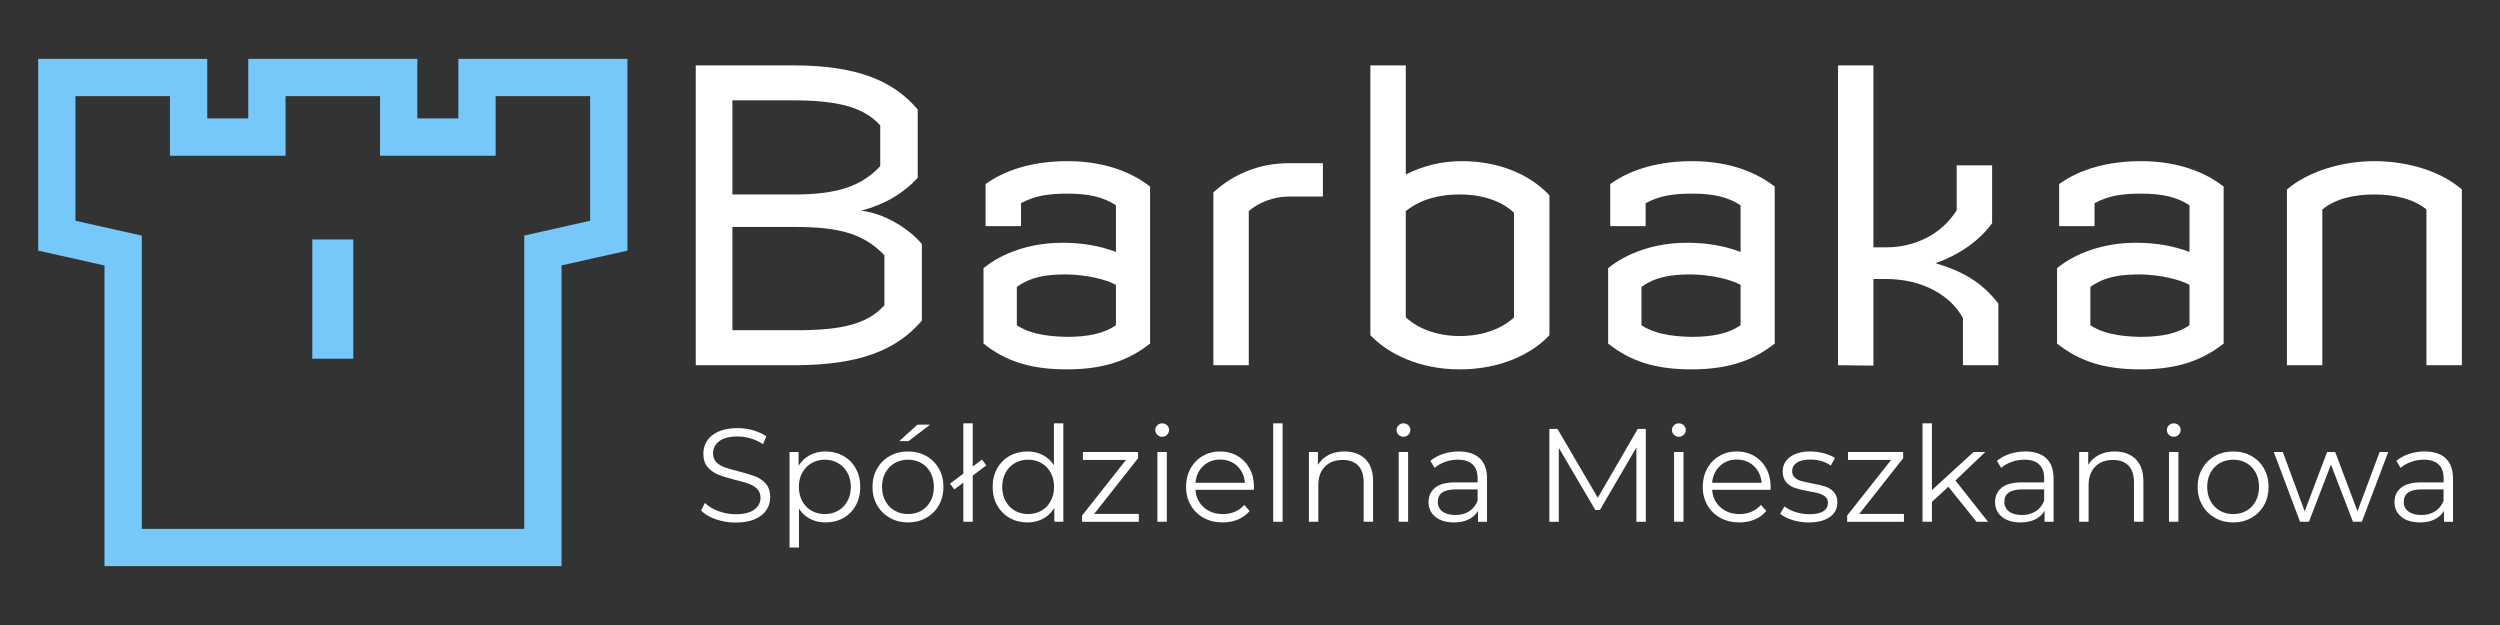
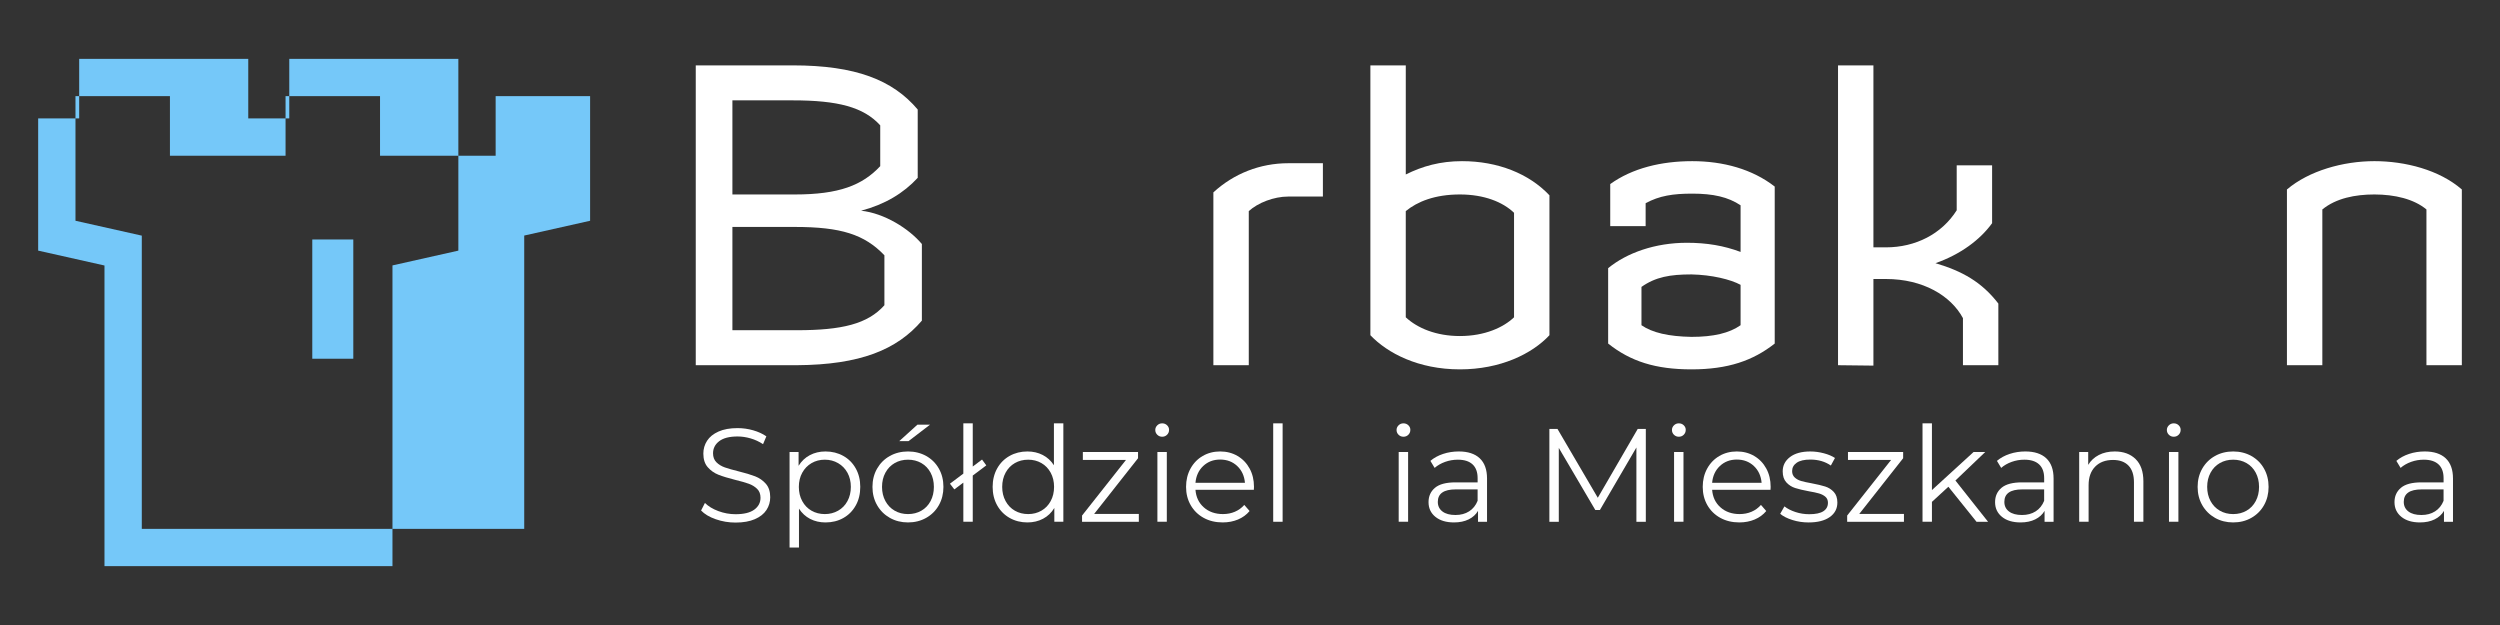
<svg xmlns="http://www.w3.org/2000/svg" id="Layer_1" version="1.1" viewBox="0 0 320 80">
  <rect x="0" y="0" width="320" height="80" fill="#333333" stroke="none" />
  <defs>
    <style>
      .st0 {
        fill: #fff;
      }

      .st1 {
        fill: #75c8f9;
      }
    </style>
  </defs>
  <g>
    <path class="st0" d="M102.01,46.745h-12.953V8.368h12.42c8.048,0,12.792,1.866,15.99,5.651v8.742c-1.812,1.972-4.211,3.411-7.249,4.21,2.985.32,6.13,2.292,7.782,4.264v9.808c-3.198,3.73-7.889,5.649-15.99,5.703ZM112.67,16.044c-2.132-2.346-5.437-3.198-11.193-3.198h-7.729v12.046h7.995c5.65,0,8.635-1.172,10.927-3.625v-5.223ZM113.203,32.674c-2.559-2.665-5.544-3.625-11.46-3.625h-7.995v13.219h8.262c5.756,0,9.061-.799,11.194-3.198v-6.396Z" />
-     <path class="st0" d="M136.55,47.279c-4.584,0-7.782-1.013-10.661-3.304v-9.648c2.398-1.972,6.023-3.252,10.074-3.252,2.558,0,4.744.373,6.876,1.172v-5.97c-1.599-1.066-3.518-1.492-6.183-1.492-2.452,0-4.211.266-5.97,1.226v2.932h-4.531v-5.384c2.826-2.025,6.503-2.931,10.501-2.931,3.944,0,7.676,1.012,10.554,3.252v20.095c-2.772,2.185-5.97,3.304-10.66,3.304ZM142.839,36.458c-1.279-.693-3.678-1.279-6.289-1.333-2.719,0-4.584.32-6.397,1.599v4.904c1.386.959,3.465,1.439,6.397,1.492,2.825,0,4.85-.48,6.289-1.492v-5.17Z" />
    <path class="st0" d="M164.907,25.158c-1.865,0-3.891.8-5.064,1.865v19.721h-4.531v-22.12c2.612-2.399,5.97-3.732,9.595-3.732h4.424v4.264h-4.424Z" />
    <path class="st0" d="M186.869,47.279c-5.33,0-9.275-2.079-11.46-4.371V8.368h4.531v13.966c2.132-1.066,4.424-1.706,7.196-1.706,4.584,0,8.581,1.599,11.193,4.371v17.909c-2.239,2.399-6.289,4.371-11.459,4.371ZM193.797,27.237c-1.439-1.386-3.838-2.346-6.929-2.346-3.199,0-5.437.907-6.93,2.132v13.592c1.492,1.386,3.891,2.398,6.93,2.398,3.198,0,5.596-1.119,6.929-2.398v-13.379Z" />
    <path class="st0" d="M216.504,47.279c-4.584,0-7.782-1.013-10.661-3.304v-9.648c2.399-1.972,6.024-3.252,10.075-3.252,2.558,0,4.743.373,6.876,1.172v-5.97c-1.599-1.066-3.518-1.492-6.183-1.492-2.451,0-4.211.266-5.97,1.226v2.932h-4.531v-5.384c2.824-2.025,6.503-2.931,10.5-2.931,3.945,0,7.676,1.012,10.554,3.252v20.095c-2.772,2.185-5.97,3.304-10.661,3.304ZM222.794,36.458c-1.28-.693-3.679-1.279-6.29-1.333-2.719,0-4.584.32-6.396,1.599v4.904c1.387.959,3.465,1.439,6.396,1.492,2.826,0,4.851-.48,6.29-1.492v-5.17Z" />
    <path class="st0" d="M251.258,46.745v-6.022c-1.546-2.878-5.118-5.011-9.861-5.011h-1.599v11.087l-4.531-.053V8.368h4.531v23.294h1.599c3.784,0,7.142-1.706,9.061-4.744v-5.757h4.531v7.409c-1.546,2.132-4.052,3.998-7.249,5.117,3.411,1.013,5.916,2.398,8.049,5.17v7.888h-4.531Z" />
-     <path class="st0" d="M273.965,47.279c-4.584,0-7.782-1.013-10.661-3.304v-9.648c2.399-1.972,6.024-3.252,10.075-3.252,2.558,0,4.743.373,6.876,1.172v-5.97c-1.599-1.066-3.518-1.492-6.183-1.492-2.452,0-4.211.266-5.97,1.226v2.932h-4.531v-5.384c2.824-2.025,6.503-2.931,10.5-2.931,3.945,0,7.676,1.012,10.554,3.252v20.095c-2.771,2.185-5.97,3.304-10.661,3.304ZM280.255,36.458c-1.28-.693-3.679-1.279-6.29-1.333-2.719,0-4.584.32-6.396,1.599v4.904c1.387.959,3.465,1.439,6.396,1.492,2.826,0,4.851-.48,6.29-1.492v-5.17Z" />
    <path class="st0" d="M310.584,46.745v-19.935c-1.599-1.333-4.052-1.919-6.663-1.919-2.451,0-4.904.48-6.662,1.919v19.935h-4.531v-22.493c2.824-2.399,7.196-3.625,11.193-3.625,3.945,0,8.315,1.119,11.194,3.625v22.493h-4.531Z" />
  </g>
  <g>
    <path class="st0" d="M91.615,66.464c-.81-.283-1.435-.656-1.876-1.12l.493-.968c.43.43,1.002.778,1.715,1.043.713.266,1.448.4,2.207.4,1.064,0,1.862-.195,2.394-.586.532-.39.798-.897.798-1.519,0-.476-.144-.855-.433-1.138-.289-.283-.643-.501-1.061-.653s-1.002-.32-1.749-.501c-.895-.227-1.607-.444-2.139-.654-.532-.209-.988-.529-1.367-.959-.38-.43-.569-1.013-.569-1.749,0-.6.159-1.147.476-1.639.317-.493.803-.886,1.46-1.181.656-.294,1.471-.442,2.445-.442.679,0,1.344.093,1.995.28s1.214.444,1.69.773l-.424,1.002c-.498-.329-1.03-.575-1.596-.739-.566-.163-1.12-.246-1.664-.246-1.042,0-1.825.201-2.351.603-.527.402-.79.92-.79,1.554,0,.476.144.857.433,1.146.289.289.651.51,1.087.662s1.022.32,1.758.501c.871.215,1.576.428,2.114.637.537.21.993.526,1.367.951.373.424.56.999.56,1.723,0,.6-.161,1.146-.484,1.639-.322.492-.818.883-1.485,1.172-.668.288-1.489.433-2.462.433-.883,0-1.729-.142-2.538-.425Z" />
    <path class="st0" d="M107.941,58.356c.679.379,1.211.914,1.596,1.605.385.69.577,1.477.577,2.36,0,.895-.193,1.687-.577,2.377-.385.691-.914,1.226-1.588,1.605-.673.38-1.435.569-2.284.569-.724,0-1.378-.15-1.961-.449-.583-.3-1.061-.739-1.435-1.317v4.975h-1.205v-12.225h1.155v1.766c.362-.588.84-1.042,1.434-1.359.595-.317,1.265-.476,2.012-.476.838,0,1.596.19,2.276.569ZM107.278,65.369c.509-.289.908-.698,1.197-1.231.288-.532.433-1.138.433-1.817s-.144-1.282-.433-1.808c-.289-.527-.688-.936-1.197-1.231-.51-.295-1.076-.442-1.698-.442-.634,0-1.203.147-1.707.442s-.9.704-1.188,1.231c-.289.526-.433,1.129-.433,1.808s.144,1.285.433,1.817c.289.533.685.942,1.188,1.231s1.073.433,1.707.433c.622,0,1.188-.144,1.698-.433Z" />
    <path class="st0" d="M113.9,66.286c-.69-.391-1.234-.931-1.63-1.621-.397-.69-.595-1.471-.595-2.344,0-.871.198-1.652.595-2.343.396-.69.939-1.228,1.63-1.613s1.466-.578,2.326-.578c.86,0,1.636.193,2.326.578s1.231.923,1.622,1.613.585,1.471.585,2.343c0,.872-.195,1.653-.585,2.344s-.931,1.23-1.622,1.621-1.466.585-2.326.585c-.861,0-1.636-.195-2.326-.585ZM117.933,65.369c.504-.289.897-.698,1.18-1.231.283-.532.424-1.138.424-1.817s-.141-1.285-.424-1.817-.676-.942-1.18-1.231-1.073-.433-1.706-.433c-.634,0-1.203.144-1.707.433s-.9.699-1.188,1.231-.433,1.138-.433,1.817.144,1.285.433,1.817c.289.533.685.942,1.188,1.231s1.073.433,1.707.433c.634,0,1.202-.144,1.706-.433ZM117.432,54.357h1.613l-2.751,2.105h-1.189l2.326-2.105Z" />
    <path class="st0" d="M121.592,61.913l4.109-3.091.544.748-4.092,3.073-.56-.73ZM123.307,54.188h1.205v12.598h-1.205v-12.598Z" />
    <path class="st0" d="M136.109,54.188v12.598h-1.155v-1.766c-.362.6-.841,1.059-1.435,1.375-.594.317-1.265.476-2.012.476-.838,0-1.596-.192-2.275-.577s-1.211-.923-1.596-1.613c-.385-.69-.578-1.477-.578-2.36s.193-1.67.578-2.36c.385-.69.917-1.225,1.596-1.605s1.437-.569,2.275-.569c.724,0,1.378.151,1.961.45.583.3,1.061.738,1.434,1.316v-5.365h1.206ZM133.299,65.369c.504-.289.9-.698,1.189-1.231.288-.532.433-1.138.433-1.817s-.144-1.285-.433-1.817c-.289-.532-.685-.942-1.189-1.231s-1.067-.433-1.689-.433c-.634,0-1.203.144-1.707.433s-.9.699-1.188,1.231-.433,1.138-.433,1.817.144,1.285.433,1.817c.289.533.685.942,1.188,1.231s1.073.433,1.707.433c.622,0,1.185-.144,1.689-.433Z" />
    <path class="st0" d="M145.77,65.785v1.002h-7.267v-.798l5.62-7.114h-5.518v-1.019h7.064v.798l-5.62,7.131h5.722Z" />
    <path class="st0" d="M148.13,55.648c-.17-.169-.255-.373-.255-.611,0-.227.085-.425.255-.594.17-.17.379-.255.628-.255s.459.082.628.246.255.36.255.585c0,.249-.085.459-.255.628-.17.17-.379.255-.628.255s-.459-.085-.628-.255ZM148.147,57.855h1.205v8.931h-1.205v-8.931Z" />
    <path class="st0" d="M160.491,62.694h-7.471c.068.929.424,1.678,1.07,2.25.645.572,1.46.857,2.445.857.554,0,1.064-.098,1.528-.297.465-.198.866-.49,1.206-.874l.679.781c-.396.476-.891.837-1.485,1.086s-1.249.373-1.961.373c-.917,0-1.729-.195-2.436-.585-.708-.391-1.259-.931-1.656-1.621-.396-.69-.594-1.471-.594-2.344,0-.871.19-1.652.569-2.343s.9-1.228,1.562-1.613,1.407-.578,2.233-.578c.827,0,1.568.193,2.225.578.656.385,1.171.92,1.544,1.605.374.685.561,1.468.561,2.351l-.018.373ZM154.013,59.647c-.583.549-.914,1.265-.993,2.148h6.333c-.079-.883-.41-1.599-.993-2.148-.583-.548-1.31-.824-2.182-.824-.86,0-1.581.275-2.165.824Z" />
    <path class="st0" d="M162.97,54.188h1.205v12.598h-1.205v-12.598Z" />
-     <path class="st0" d="M174.762,58.764c.662.652.993,1.599.993,2.844v5.178h-1.206v-5.06c0-.928-.231-1.636-.695-2.123-.465-.486-1.127-.729-1.987-.729-.963,0-1.723.286-2.284.857-.56.572-.84,1.361-.84,2.369v4.686h-1.205v-8.931h1.154v1.647c.328-.544.784-.966,1.366-1.265.583-.3,1.259-.45,2.03-.45,1.12,0,2.012.326,2.674.976Z" />
    <path class="st0" d="M179.014,55.648c-.17-.169-.255-.373-.255-.611,0-.227.085-.425.255-.594.17-.17.379-.255.628-.255s.459.082.628.246c.17.164.255.36.255.585,0,.249-.085.459-.255.628-.169.17-.379.255-.628.255s-.458-.085-.628-.255ZM179.032,57.855h1.205v8.931h-1.205v-8.931Z" />
    <path class="st0" d="M189.406,58.662c.622.583.934,1.447.934,2.59v5.535h-1.154v-1.393c-.272.465-.671.827-1.197,1.087s-1.152.39-1.876.39c-.997,0-1.789-.237-2.378-.713s-.883-1.104-.883-1.885c0-.759.274-1.369.824-1.834.549-.464,1.424-.696,2.624-.696h2.835v-.543c0-.77-.215-1.356-.645-1.757-.431-.402-1.059-.603-1.885-.603-.566,0-1.11.093-1.63.28-.521.187-.968.444-1.342.772l-.543-.9c.452-.385.996-.682,1.63-.892.634-.209,1.301-.314,2.003-.314,1.166,0,2.061.292,2.683.874ZM188.048,65.453c.486-.311.849-.76,1.086-1.35v-1.46h-2.801c-1.529,0-2.293.532-2.293,1.596,0,.521.198.932.595,1.231.396.3.95.45,1.664.45.679,0,1.261-.156,1.749-.468Z" />
    <path class="st0" d="M210.665,54.901v11.886h-1.206v-9.509l-4.669,7.998h-.594l-4.67-7.946v9.457h-1.206v-11.886h1.036l5.162,8.813,5.111-8.813h1.036Z" />
    <path class="st0" d="M214.264,55.648c-.17-.169-.255-.373-.255-.611,0-.227.085-.425.255-.594.17-.17.379-.255.628-.255s.459.082.628.246c.17.164.255.36.255.585,0,.249-.085.459-.255.628-.169.17-.379.255-.628.255s-.458-.085-.628-.255ZM214.281,57.855h1.205v8.931h-1.205v-8.931Z" />
    <path class="st0" d="M226.624,62.694h-7.471c.068.929.424,1.678,1.07,2.25.645.572,1.46.857,2.445.857.554,0,1.064-.098,1.528-.297.465-.198.866-.49,1.206-.874l.679.781c-.396.476-.891.837-1.485,1.086s-1.249.373-1.961.373c-.917,0-1.729-.195-2.436-.585-.708-.391-1.259-.931-1.656-1.621-.396-.69-.594-1.471-.594-2.344,0-.871.19-1.652.569-2.343s.9-1.228,1.562-1.613,1.407-.578,2.233-.578c.827,0,1.568.193,2.225.578.656.385,1.171.92,1.544,1.605.374.685.561,1.468.561,2.351l-.018.373ZM220.146,59.647c-.583.549-.914,1.265-.993,2.148h6.333c-.079-.883-.41-1.599-.993-2.148-.583-.548-1.31-.824-2.182-.824-.86,0-1.581.275-2.165.824Z" />
    <path class="st0" d="M229.418,66.557c-.662-.209-1.181-.473-1.554-.79l.544-.95c.373.294.843.535,1.409.722s1.154.28,1.766.28c.815,0,1.418-.127,1.808-.382.391-.255.586-.614.586-1.078,0-.328-.108-.585-.323-.772s-.487-.329-.815-.425c-.329-.095-.764-.189-1.308-.28-.724-.135-1.307-.274-1.749-.416-.442-.141-.818-.381-1.129-.722-.311-.339-.467-.809-.467-1.409,0-.747.311-1.359.934-1.833.622-.476,1.488-.714,2.597-.714.578,0,1.155.077,1.732.23.578.153,1.053.354,1.427.603l-.526.968c-.736-.51-1.613-.764-2.632-.764-.769,0-1.35.136-1.74.407-.391.272-.586.628-.586,1.07,0,.34.111.612.332.815.221.204.495.354.824.45.328.096.781.195,1.358.298.714.135,1.285.271,1.715.407.43.135.797.368,1.104.696.305.328.458.781.458,1.358,0,.781-.326,1.401-.976,1.859-.651.459-1.553.688-2.708.688-.724,0-1.418-.104-2.079-.314Z" />
    <path class="st0" d="M243.705,65.785v1.002h-7.267v-.798l5.621-7.114h-5.519v-1.019h7.063v.798l-5.62,7.131h5.722Z" />
    <path class="st0" d="M249.392,62.304l-2.105,1.935v2.547h-1.205v-12.598h1.205v8.54l5.332-4.873h1.494l-3.82,3.651,4.177,5.281h-1.477l-3.6-4.482Z" />
    <path class="st0" d="M261.924,58.662c.622.583.934,1.447.934,2.59v5.535h-1.154v-1.393c-.272.465-.671.827-1.197,1.087s-1.152.39-1.876.39c-.997,0-1.789-.237-2.378-.713s-.883-1.104-.883-1.885c0-.759.274-1.369.824-1.834.549-.464,1.424-.696,2.624-.696h2.835v-.543c0-.77-.215-1.356-.645-1.757-.431-.402-1.059-.603-1.885-.603-.566,0-1.11.093-1.63.28-.521.187-.968.444-1.342.772l-.543-.9c.452-.385.996-.682,1.63-.892.634-.209,1.301-.314,2.003-.314,1.166,0,2.061.292,2.683.874ZM260.565,65.453c.486-.311.849-.76,1.086-1.35v-1.46h-2.801c-1.529,0-2.293.532-2.293,1.596,0,.521.198.932.595,1.231.396.3.95.45,1.664.45.679,0,1.261-.156,1.749-.468Z" />
    <path class="st0" d="M273.36,58.764c.662.652.993,1.599.993,2.844v5.178h-1.206v-5.06c0-.928-.231-1.636-.695-2.123-.465-.486-1.127-.729-1.987-.729-.963,0-1.723.286-2.284.857-.56.572-.84,1.361-.84,2.369v4.686h-1.205v-8.931h1.154v1.647c.328-.544.784-.966,1.366-1.265.583-.3,1.259-.45,2.03-.45,1.12,0,2.012.326,2.674.976Z" />
    <path class="st0" d="M277.613,55.648c-.17-.169-.255-.373-.255-.611,0-.227.085-.425.255-.594.17-.17.379-.255.628-.255s.459.082.628.246c.17.164.255.36.255.585,0,.249-.085.459-.255.628-.169.17-.379.255-.628.255s-.458-.085-.628-.255ZM277.63,57.855h1.205v8.931h-1.205v-8.931Z" />
    <path class="st0" d="M283.52,66.286c-.69-.391-1.233-.931-1.63-1.621-.396-.69-.594-1.471-.594-2.344,0-.871.198-1.652.594-2.343.397-.69.939-1.228,1.63-1.613s1.466-.578,2.326-.578c.861,0,1.636.193,2.326.578s1.231.923,1.622,1.613c.39.69.585,1.471.585,2.343,0,.872-.195,1.653-.585,2.344-.391.69-.932,1.23-1.622,1.621s-1.466.585-2.326.585c-.86,0-1.636-.195-2.326-.585ZM287.553,65.369c.504-.289.898-.698,1.181-1.231.282-.532.424-1.138.424-1.817s-.142-1.285-.424-1.817c-.283-.532-.677-.942-1.181-1.231s-1.073-.433-1.707-.433-1.203.144-1.706.433c-.504.289-.901.699-1.189,1.231-.288.532-.433,1.138-.433,1.817s.145,1.285.433,1.817c.289.533.686.942,1.189,1.231.503.289,1.072.433,1.706.433s1.203-.144,1.707-.433Z" />
-     <path class="st0" d="M305.697,57.855l-3.379,8.931h-1.138l-2.818-7.318-2.818,7.318h-1.138l-3.362-8.931h1.154l2.802,7.59,2.87-7.59h1.036l2.852,7.59,2.836-7.59h1.104Z" />
    <path class="st0" d="M313.049,58.662c.622.583.934,1.447.934,2.59v5.535h-1.154v-1.393c-.272.465-.671.827-1.197,1.087s-1.152.39-1.876.39c-.997,0-1.789-.237-2.378-.713s-.883-1.104-.883-1.885c0-.759.274-1.369.824-1.834.549-.464,1.424-.696,2.624-.696h2.835v-.543c0-.77-.215-1.356-.645-1.757-.431-.402-1.059-.603-1.885-.603-.566,0-1.11.093-1.63.28-.521.187-.968.444-1.342.772l-.543-.9c.452-.385.996-.682,1.63-.892.634-.209,1.301-.314,2.003-.314,1.166,0,2.061.292,2.683.874ZM311.69,65.453c.486-.311.849-.76,1.086-1.35v-1.46h-2.801c-1.529,0-2.293.532-2.293,1.596,0,.521.198.932.595,1.231.396.3.95.45,1.664.45.679,0,1.261-.156,1.749-.468Z" />
  </g>
-   <path class="st1" d="M71.877,72.468H13.374v-38.484l-8.489-1.905V7.532h21.642v7.626h5.25v-7.626h21.642v7.626h5.25v-7.626h21.642v24.547l-8.433,1.893v38.496ZM18.149,67.693h48.952V30.15l8.433-1.893v-15.95h-12.091v7.626h-14.8v-7.626h-12.091v7.626h-14.8v-7.626h-12.091v15.95l8.489,1.905v37.531Z" />
+   <path class="st1" d="M71.877,72.468H13.374v-38.484l-8.489-1.905V7.532v7.626h5.25v-7.626h21.642v7.626h5.25v-7.626h21.642v24.547l-8.433,1.893v38.496ZM18.149,67.693h48.952V30.15l8.433-1.893v-15.95h-12.091v7.626h-14.8v-7.626h-12.091v7.626h-14.8v-7.626h-12.091v15.95l8.489,1.905v37.531Z" />
  <rect class="st1" x="39.972" y="30.654" width="5.25" height="15.264" />
</svg>